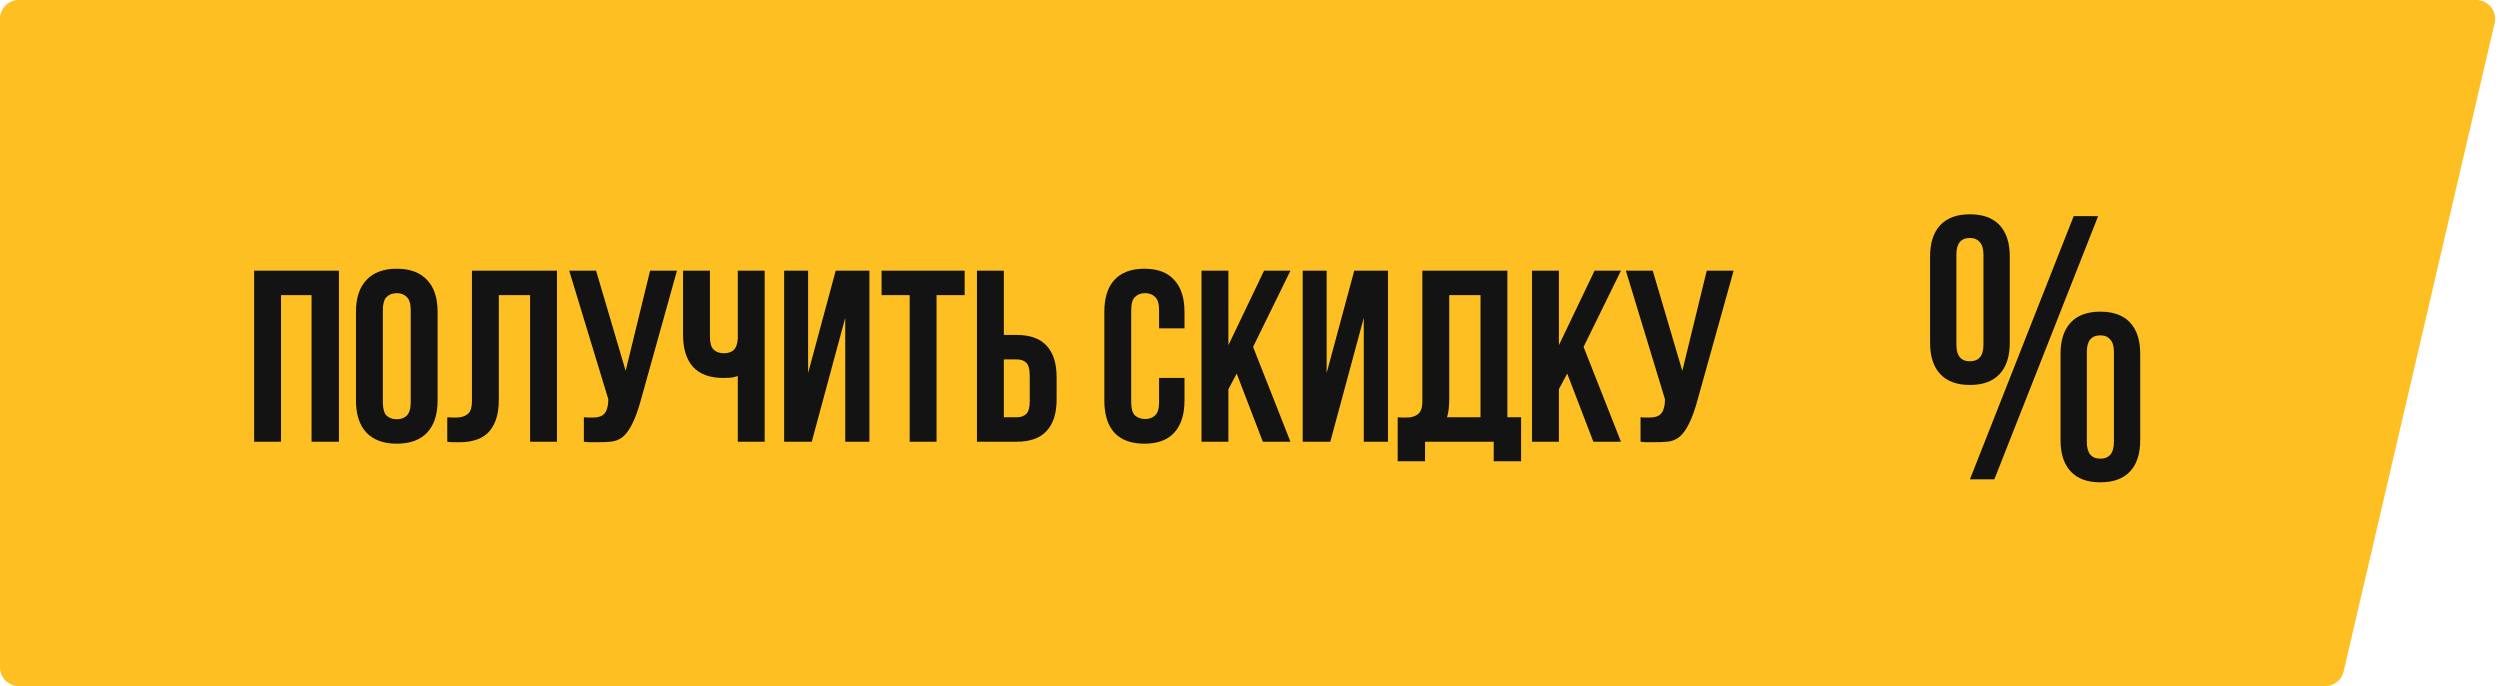
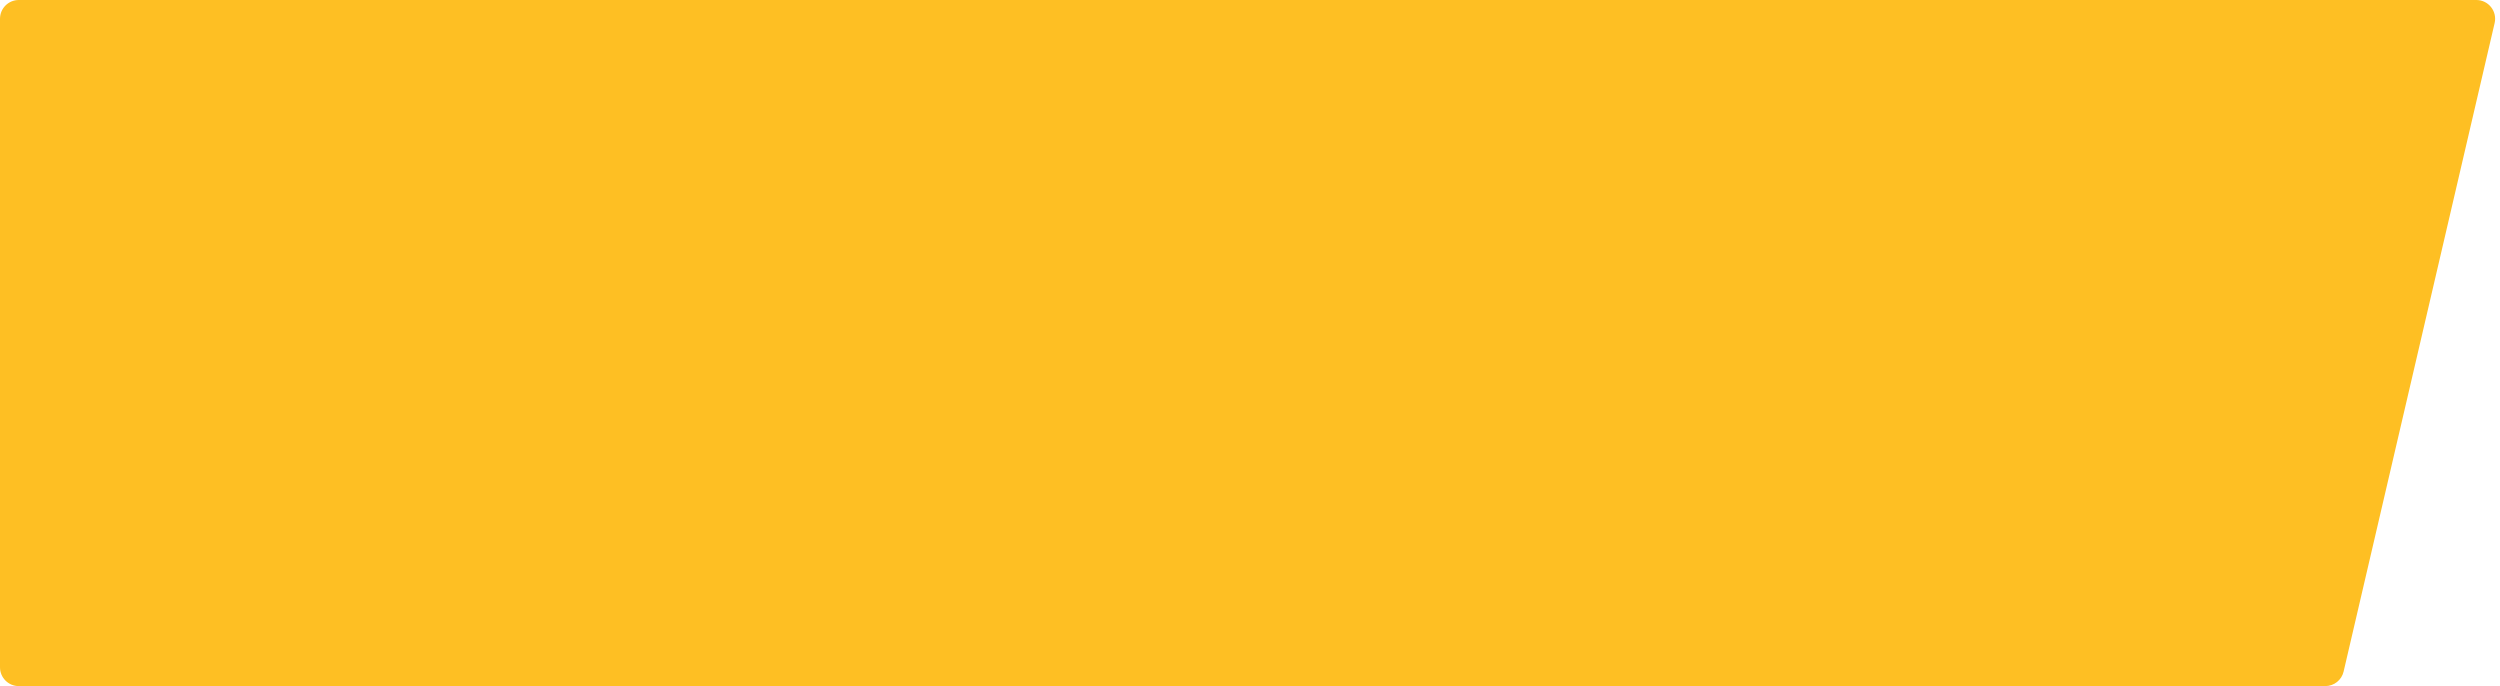
<svg xmlns="http://www.w3.org/2000/svg" width="266" height="73" viewBox="0 0 266 73" fill="none">
  <path d="M0 2C0 0.895 0.895 0 2 0H263.481C264.769 0 265.721 1.199 265.429 2.454L249.36 71.454C249.149 72.359 248.342 73 247.412 73H2C0.895 73 0 72.105 0 71V2Z" fill="#FEBF23" />
-   <path d="M29.9 47H27.04V28.8H36.062V47H33.15V31.4H29.9V47ZM40.736 42.814C40.736 43.473 40.866 43.941 41.126 44.218C41.403 44.478 41.767 44.608 42.218 44.608C42.668 44.608 43.024 44.478 43.284 44.218C43.561 43.941 43.7 43.473 43.7 42.814V32.986C43.7 32.327 43.561 31.868 43.284 31.608C43.024 31.331 42.668 31.192 42.218 31.192C41.767 31.192 41.403 31.331 41.126 31.608C40.866 31.868 40.736 32.327 40.736 32.986V42.814ZM37.876 33.168C37.876 31.695 38.248 30.568 38.994 29.788C39.739 28.991 40.814 28.592 42.218 28.592C43.622 28.592 44.696 28.991 45.442 29.788C46.187 30.568 46.56 31.695 46.56 33.168V42.632C46.56 44.105 46.187 45.241 45.442 46.038C44.696 46.818 43.622 47.208 42.218 47.208C40.814 47.208 39.739 46.818 38.994 46.038C38.248 45.241 37.876 44.105 37.876 42.632V33.168ZM56.402 31.4H53.074V42.476C53.074 43.395 52.962 44.149 52.736 44.738C52.511 45.327 52.208 45.795 51.826 46.142C51.445 46.471 51.003 46.705 50.5 46.844C50.015 46.983 49.504 47.052 48.966 47.052C48.706 47.052 48.472 47.052 48.264 47.052C48.056 47.052 47.831 47.035 47.588 47V44.4C47.744 44.417 47.909 44.426 48.082 44.426C48.255 44.426 48.42 44.426 48.576 44.426C49.027 44.426 49.408 44.313 49.72 44.088C50.05 43.863 50.214 43.395 50.214 42.684V28.8H59.262V47H56.402V31.4ZM62.123 44.4C62.279 44.417 62.443 44.426 62.617 44.426C62.79 44.426 62.955 44.426 63.111 44.426C63.336 44.426 63.544 44.4 63.735 44.348C63.943 44.296 64.116 44.201 64.255 44.062C64.411 43.923 64.523 43.724 64.593 43.464C64.679 43.204 64.723 42.875 64.723 42.476L60.563 28.8H63.423L66.569 39.46L69.169 28.8H72.029L68.285 42.216C67.955 43.464 67.617 44.426 67.271 45.102C66.941 45.761 66.586 46.237 66.205 46.532C65.823 46.809 65.407 46.965 64.957 47C64.523 47.035 64.038 47.052 63.501 47.052C63.241 47.052 63.007 47.052 62.799 47.052C62.591 47.052 62.365 47.035 62.123 47V44.4ZM75.537 28.8V35.82C75.537 36.479 75.667 36.938 75.927 37.198C76.204 37.458 76.568 37.588 77.019 37.588C77.452 37.588 77.799 37.475 78.059 37.25C78.319 37.007 78.466 36.6 78.501 36.028V28.8H81.361V47H78.501V40.006C78.258 40.093 78.007 40.153 77.747 40.188C77.504 40.205 77.236 40.214 76.941 40.214C75.537 40.214 74.471 39.824 73.743 39.044C73.032 38.247 72.677 37.111 72.677 35.638V28.8H75.537ZM86.371 47H83.433V28.8H85.981V39.694L88.919 28.8H92.507V47H89.933V33.818L86.371 47ZM93.799 28.8H102.639V31.4H99.649V47H96.789V31.4H93.799V28.8ZM108.16 44.4C108.611 44.4 108.958 44.279 109.2 44.036C109.443 43.793 109.564 43.343 109.564 42.684V39.954C109.564 39.295 109.443 38.845 109.2 38.602C108.958 38.359 108.611 38.238 108.16 38.238H106.808V44.4H108.16ZM103.948 47V28.8H106.808V35.638H108.16C109.599 35.638 110.665 36.019 111.358 36.782C112.069 37.545 112.424 38.663 112.424 40.136V42.502C112.424 43.975 112.069 45.093 111.358 45.856C110.665 46.619 109.599 47 108.16 47H103.948ZM126.029 40.214V42.632C126.029 44.105 125.665 45.241 124.937 46.038C124.226 46.818 123.169 47.208 121.765 47.208C120.361 47.208 119.295 46.818 118.567 46.038C117.856 45.241 117.501 44.105 117.501 42.632V33.168C117.501 31.695 117.856 30.568 118.567 29.788C119.295 28.991 120.361 28.592 121.765 28.592C123.169 28.592 124.226 28.991 124.937 29.788C125.665 30.568 126.029 31.695 126.029 33.168V34.936H123.325V32.986C123.325 32.327 123.186 31.868 122.909 31.608C122.649 31.331 122.293 31.192 121.843 31.192C121.392 31.192 121.028 31.331 120.751 31.608C120.491 31.868 120.361 32.327 120.361 32.986V42.814C120.361 43.473 120.491 43.932 120.751 44.192C121.028 44.452 121.392 44.582 121.843 44.582C122.293 44.582 122.649 44.452 122.909 44.192C123.186 43.932 123.325 43.473 123.325 42.814V40.214H126.029ZM131.585 39.746L130.701 41.41V47H127.841V28.8H130.701V36.73L134.497 28.8H137.305L133.327 36.912L137.305 47H134.367L131.585 39.746ZM141.544 47H138.606V28.8H141.154V39.694L144.092 28.8H147.68V47H145.106V33.818L141.544 47ZM148.713 44.4C148.869 44.417 149.034 44.426 149.207 44.426C149.38 44.426 149.545 44.426 149.701 44.426C150.152 44.426 150.533 44.313 150.845 44.088C151.174 43.863 151.339 43.395 151.339 42.684V28.8H160.387V44.4H161.843V49.08H158.931V47H151.625V49.08H148.713V44.4ZM154.199 42.476C154.199 43.239 154.121 43.88 153.965 44.4H157.527V31.4H154.199V42.476ZM166.751 39.746L165.867 41.41V47H163.007V28.8H165.867V36.73L169.663 28.8H172.471L168.493 36.912L172.471 47H169.533L166.751 39.746ZM174.552 44.4C174.708 44.417 174.873 44.426 175.046 44.426C175.22 44.426 175.384 44.426 175.54 44.426C175.766 44.426 175.974 44.4 176.164 44.348C176.372 44.296 176.546 44.201 176.684 44.062C176.84 43.923 176.953 43.724 177.022 43.464C177.109 43.204 177.152 42.875 177.152 42.476L172.992 28.8H175.852L178.998 39.46L181.598 28.8H184.458L180.714 42.216C180.385 43.464 180.047 44.426 179.7 45.102C179.371 45.761 179.016 46.237 178.634 46.532C178.253 46.809 177.837 46.965 177.386 47C176.953 47.035 176.468 47.052 175.93 47.052C175.67 47.052 175.436 47.052 175.228 47.052C175.02 47.052 174.795 47.035 174.552 47V44.4Z" fill="#131313" />
-   <path d="M208.16 36.68C208.16 37.853 208.64 38.44 209.6 38.44C210.053 38.44 210.4 38.307 210.64 38.04C210.907 37.747 211.04 37.293 211.04 36.68V27.08C211.04 26.467 210.907 26.027 210.64 25.76C210.4 25.467 210.053 25.32 209.6 25.32C208.64 25.32 208.16 25.907 208.16 27.08V36.68ZM205.36 27.28C205.36 25.84 205.72 24.733 206.44 23.96C207.16 23.187 208.213 22.8 209.6 22.8C210.987 22.8 212.04 23.187 212.76 23.96C213.48 24.733 213.84 25.84 213.84 27.28V36.48C213.84 37.92 213.48 39.027 212.76 39.8C212.04 40.573 210.987 40.96 209.6 40.96C208.213 40.96 207.16 40.573 206.44 39.8C205.72 39.027 205.36 37.92 205.36 36.48V27.28ZM220.64 23H223.24L212.2 51H209.6L220.64 23ZM222.04 47.04C222.04 48.213 222.52 48.8 223.48 48.8C223.933 48.8 224.28 48.667 224.52 48.4C224.787 48.107 224.92 47.653 224.92 47.04V37.44C224.92 36.827 224.787 36.387 224.52 36.12C224.28 35.827 223.933 35.68 223.48 35.68C222.52 35.68 222.04 36.267 222.04 37.44V47.04ZM219.24 37.64C219.24 36.2 219.6 35.093 220.32 34.32C221.04 33.547 222.093 33.16 223.48 33.16C224.867 33.16 225.92 33.547 226.64 34.32C227.36 35.093 227.72 36.2 227.72 37.64V46.84C227.72 48.28 227.36 49.387 226.64 50.16C225.92 50.933 224.867 51.32 223.48 51.32C222.093 51.32 221.04 50.933 220.32 50.16C219.6 49.387 219.24 48.28 219.24 46.84V37.64Z" fill="#131313" />
</svg>